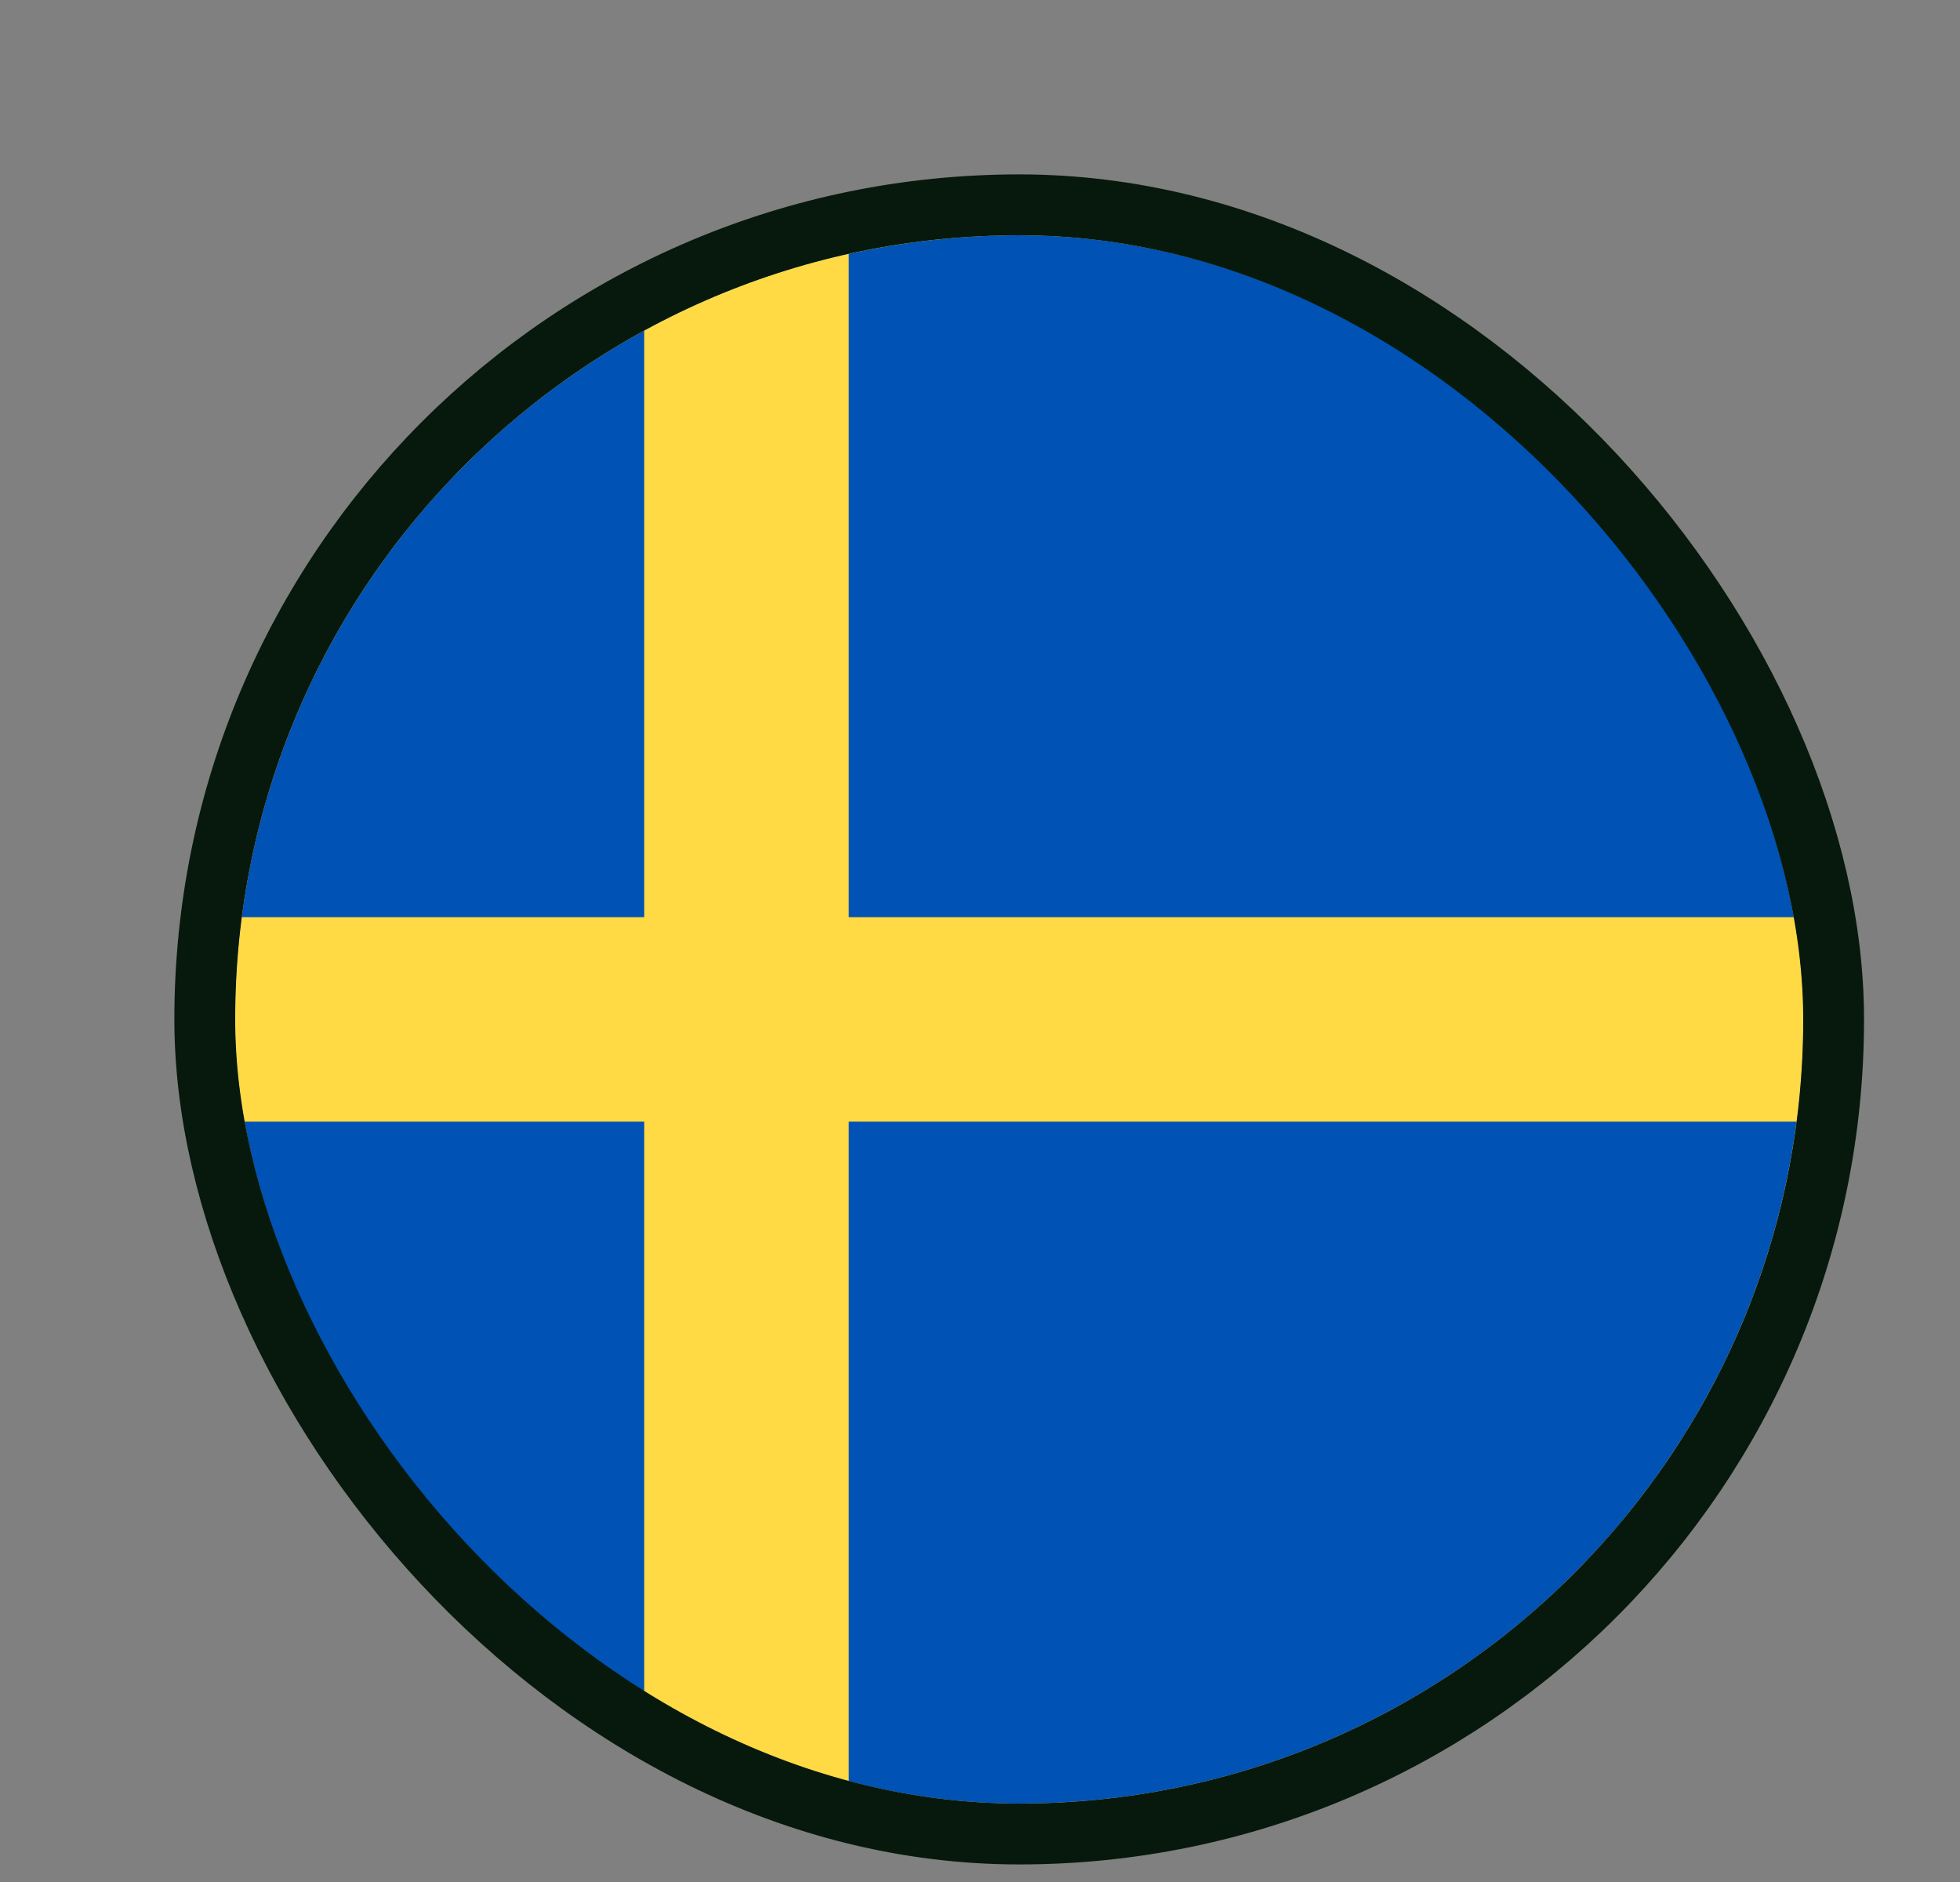
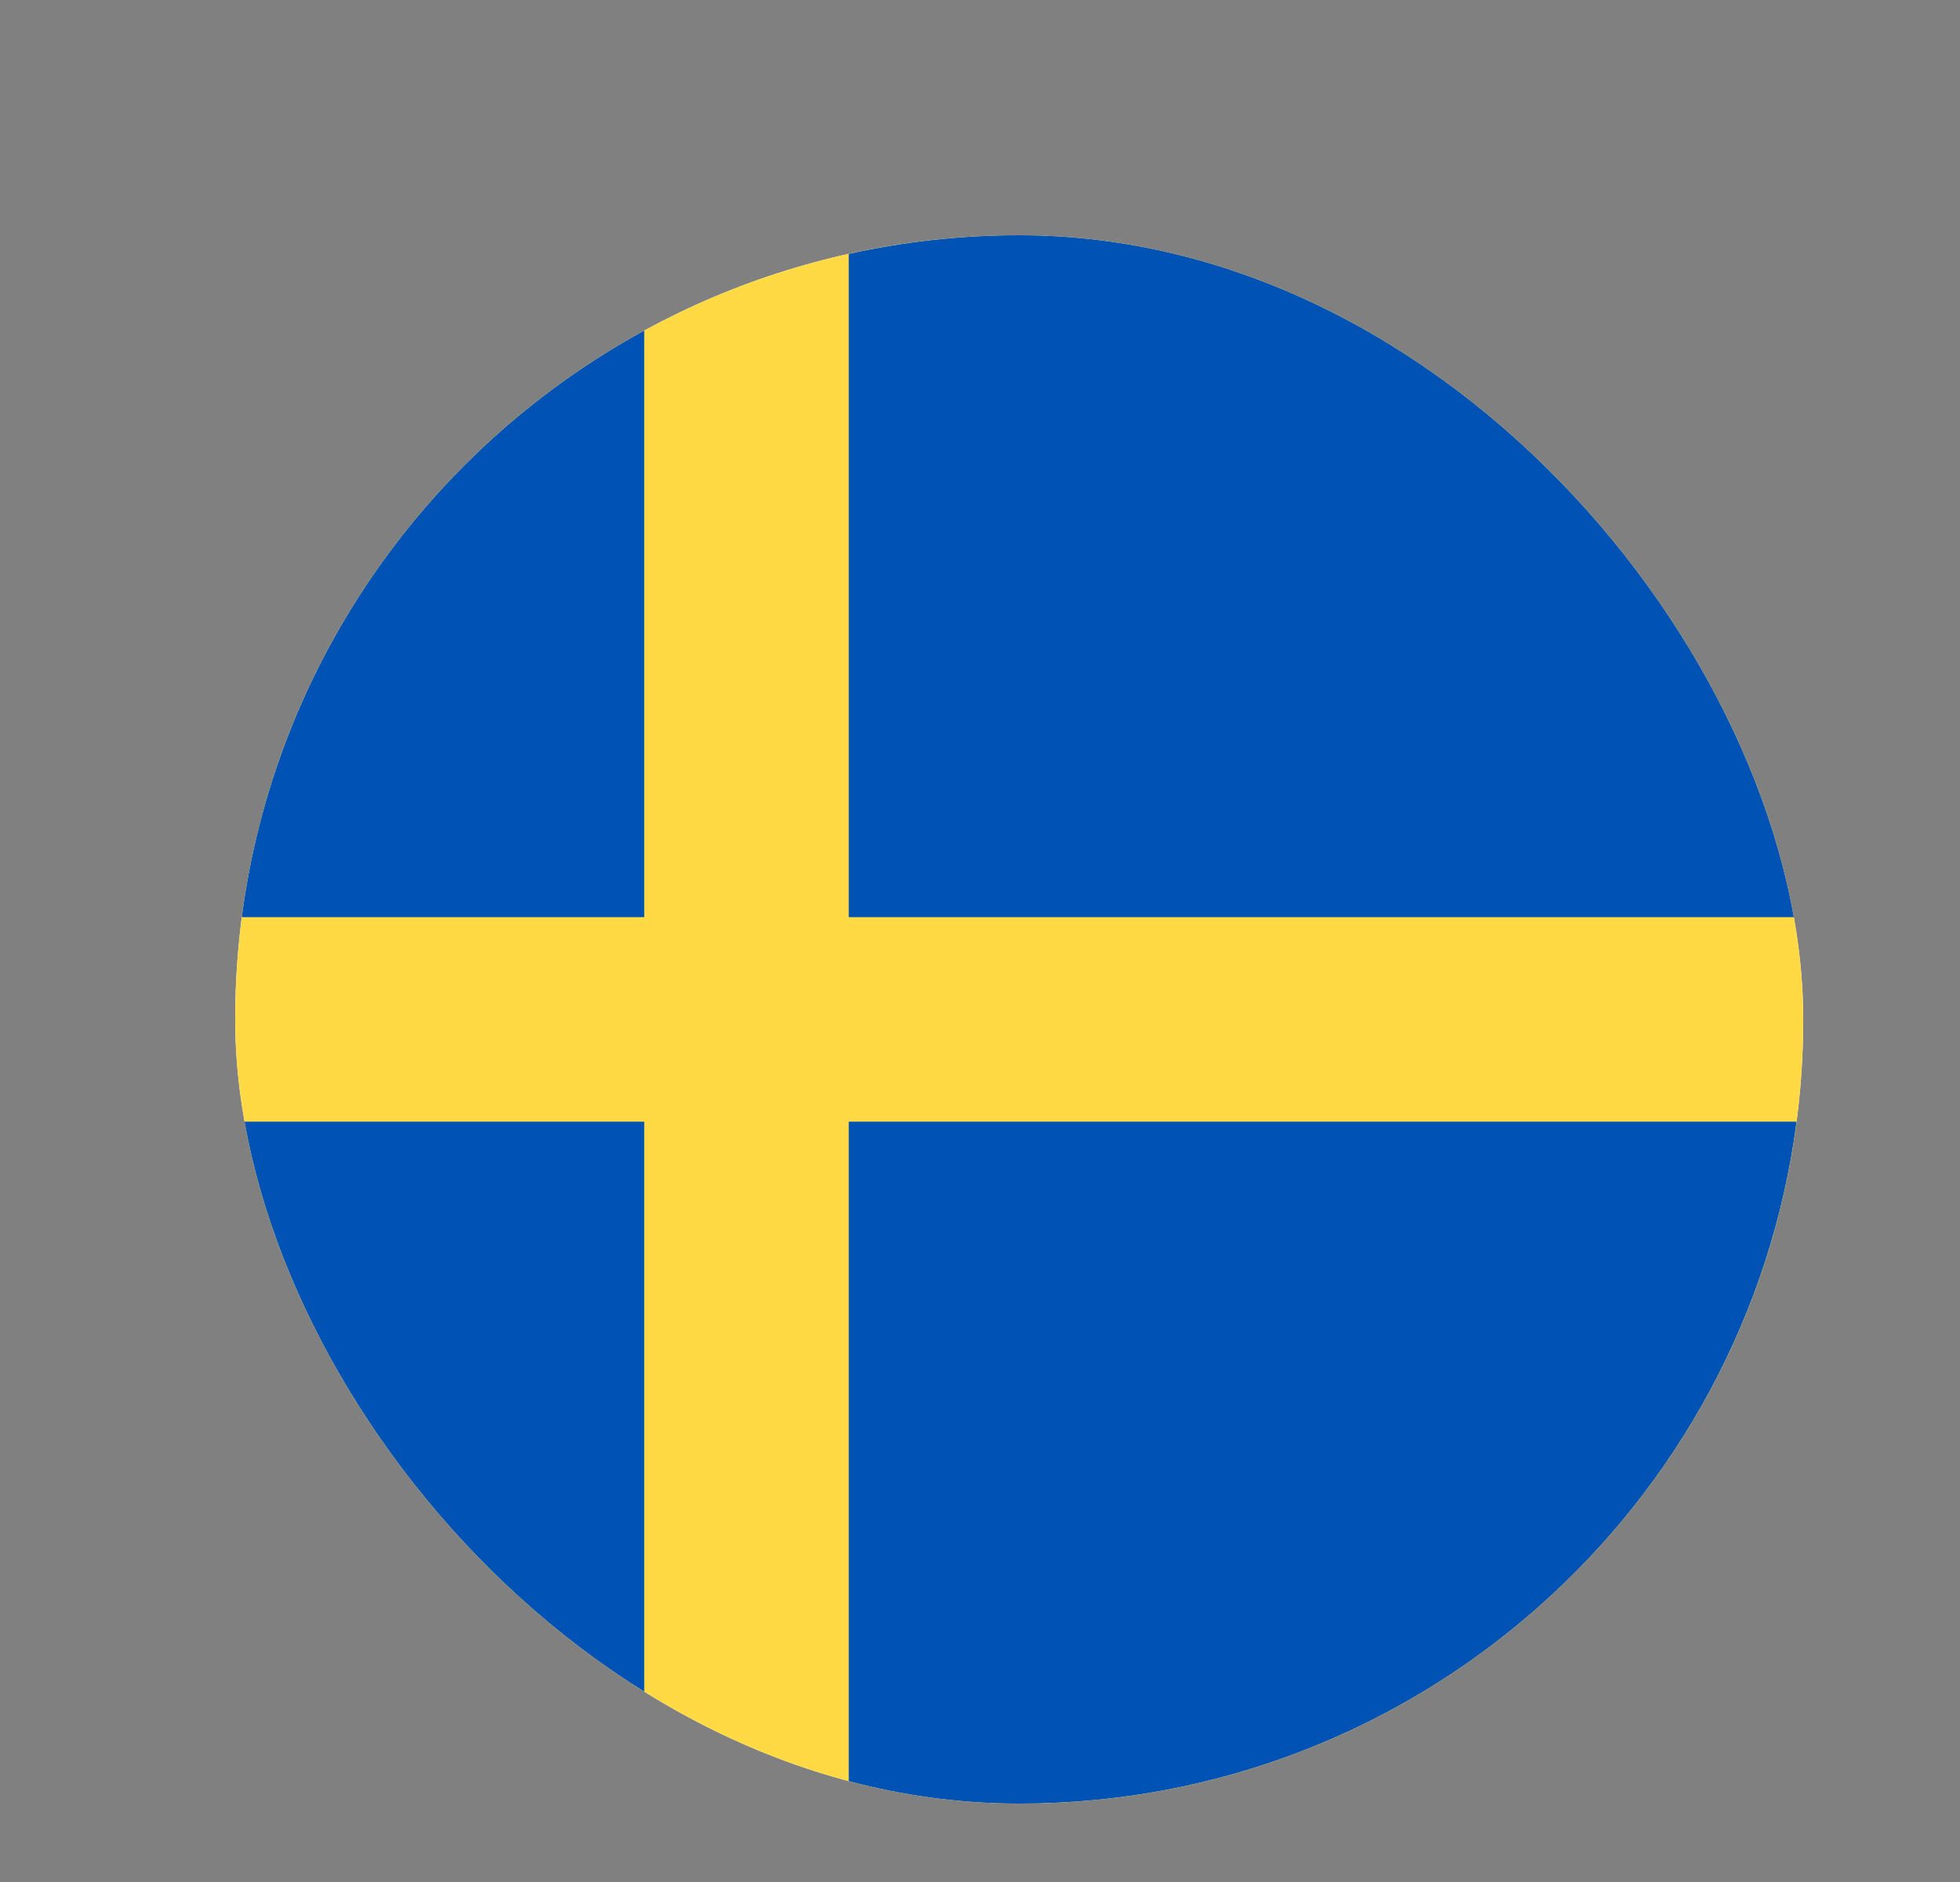
<svg xmlns="http://www.w3.org/2000/svg" width="25" height="24" viewBox="0 0 25 24" fill="none">
  <rect x="0" y="0" width="25" height="24" fill="#808080" stroke="none" />
  <g clip-path="url(#clip0_5487_11935)">
    <rect x="3" y="3" width="20" height="20" rx="10" fill="white" />
    <path d="M13 23C18.523 23 23 18.523 23 13C23 7.477 18.523 3 13 3C7.477 3 3 7.477 3 13C3 18.523 7.477 23 13 23Z" fill="#FFDA44" />
    <path d="M10.826 11.696H22.915C22.276 6.789 18.081 3 13 3C12.253 3 11.526 3.083 10.826 3.238L10.826 11.696Z" fill="#0052B4" />
    <path d="M8.217 11.696V4.216C5.471 5.714 3.506 8.462 3.084 11.696L8.217 11.696Z" fill="#0052B4" />
    <path d="M8.217 14.304H3.084C3.506 17.538 5.471 20.286 8.217 21.784L8.217 14.304Z" fill="#0052B4" />
    <path d="M10.826 14.304V22.762C11.526 22.918 12.253 23 13 23C18.081 23 22.276 19.211 22.915 14.304H10.826V14.304Z" fill="#0052B4" />
  </g>
-   <rect x="2.612" y="2.612" width="20.776" height="20.776" rx="10.388" stroke="#06190C" stroke-width="0.776" />
  <defs>
    <clipPath id="clip0_5487_11935">
      <rect x="3" y="3" width="20" height="20" rx="10" fill="white" />
    </clipPath>
  </defs>
</svg>